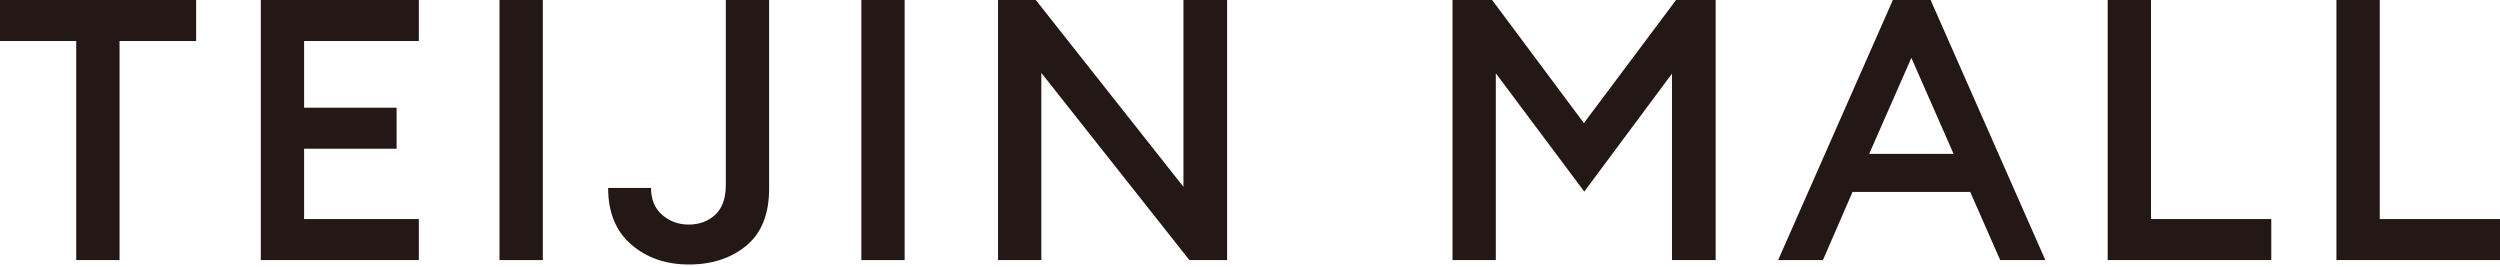
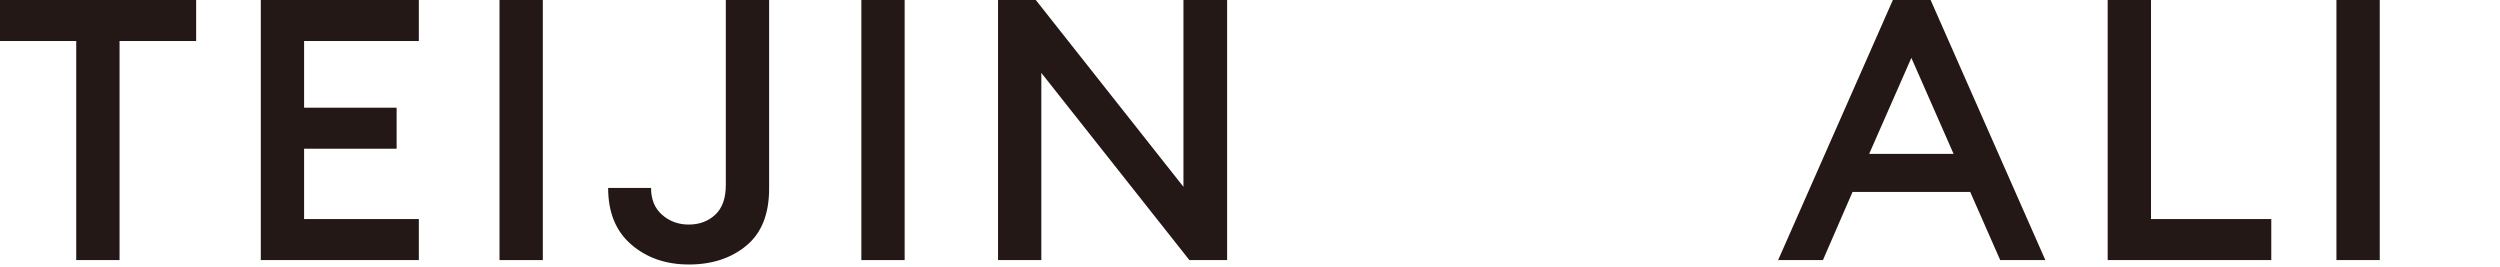
<svg xmlns="http://www.w3.org/2000/svg" width="150" height="16" viewBox="0 0 150 16" fill="none">
  <g clip-path="url(#clip0_2596_3099)">
    <path d="M4.574 15.605V2.461H0V0H11.769V2.461H7.173V15.604H4.574V15.605Z" fill="#231815" />
    <path d="M15.648 15.605V0H25.13V2.461H18.246V6.462H23.797V8.923H18.246V13.143H25.13V15.604H15.648V15.605Z" fill="#231815" />
    <path d="M29.97 15.605V0H32.569V15.605H29.97Z" fill="#231815" />
    <path d="M41.328 15.869C39.952 15.869 38.801 15.47 37.875 14.671C36.949 13.873 36.488 12.741 36.488 11.276H39.063C39.063 11.966 39.286 12.504 39.73 12.892C40.173 13.279 40.707 13.474 41.328 13.474C41.95 13.474 42.495 13.277 42.917 12.881C43.339 12.485 43.549 11.891 43.549 11.101V0H46.147V11.32C46.147 12.844 45.693 13.983 44.782 14.738C43.871 15.492 42.72 15.87 41.328 15.87V15.869Z" fill="#231815" />
    <path d="M51.681 15.605V0H54.279V15.605H51.681Z" fill="#231815" />
    <path d="M73.628 15.605H71.363L62.48 4.374V15.605H59.882V0H62.147L71.007 11.209V0H73.627V15.605H73.628Z" fill="#231815" />
-     <path d="M87.151 0H89.527L95.034 7.385L100.563 0H102.939V15.605H100.319V4.418L95.056 11.495L89.749 4.397V15.605H87.151V0Z" fill="#231815" />
    <path d="M106.688 15.605L113.572 0H115.837L122.721 15.605H120.012L118.213 11.517H111.152L109.376 15.605H106.688ZM114.682 3.472L112.151 9.231H117.214L114.682 3.472Z" fill="#231815" />
    <path d="M126.461 15.605V0H129.06V13.143H136.277V15.604H126.461V15.605Z" fill="#231815" />
-     <path d="M140.186 15.605V0H142.785V13.143H150.001V15.604H140.186V15.605Z" fill="#231815" />
+     <path d="M140.186 15.605V0H142.785V13.143V15.604H140.186V15.605Z" fill="#231815" />
  </g>
  <defs>
    <clipPath id="clip0_2596_3099">
      <rect width="150" height="15.869" fill="white" />
    </clipPath>
  </defs>
</svg>